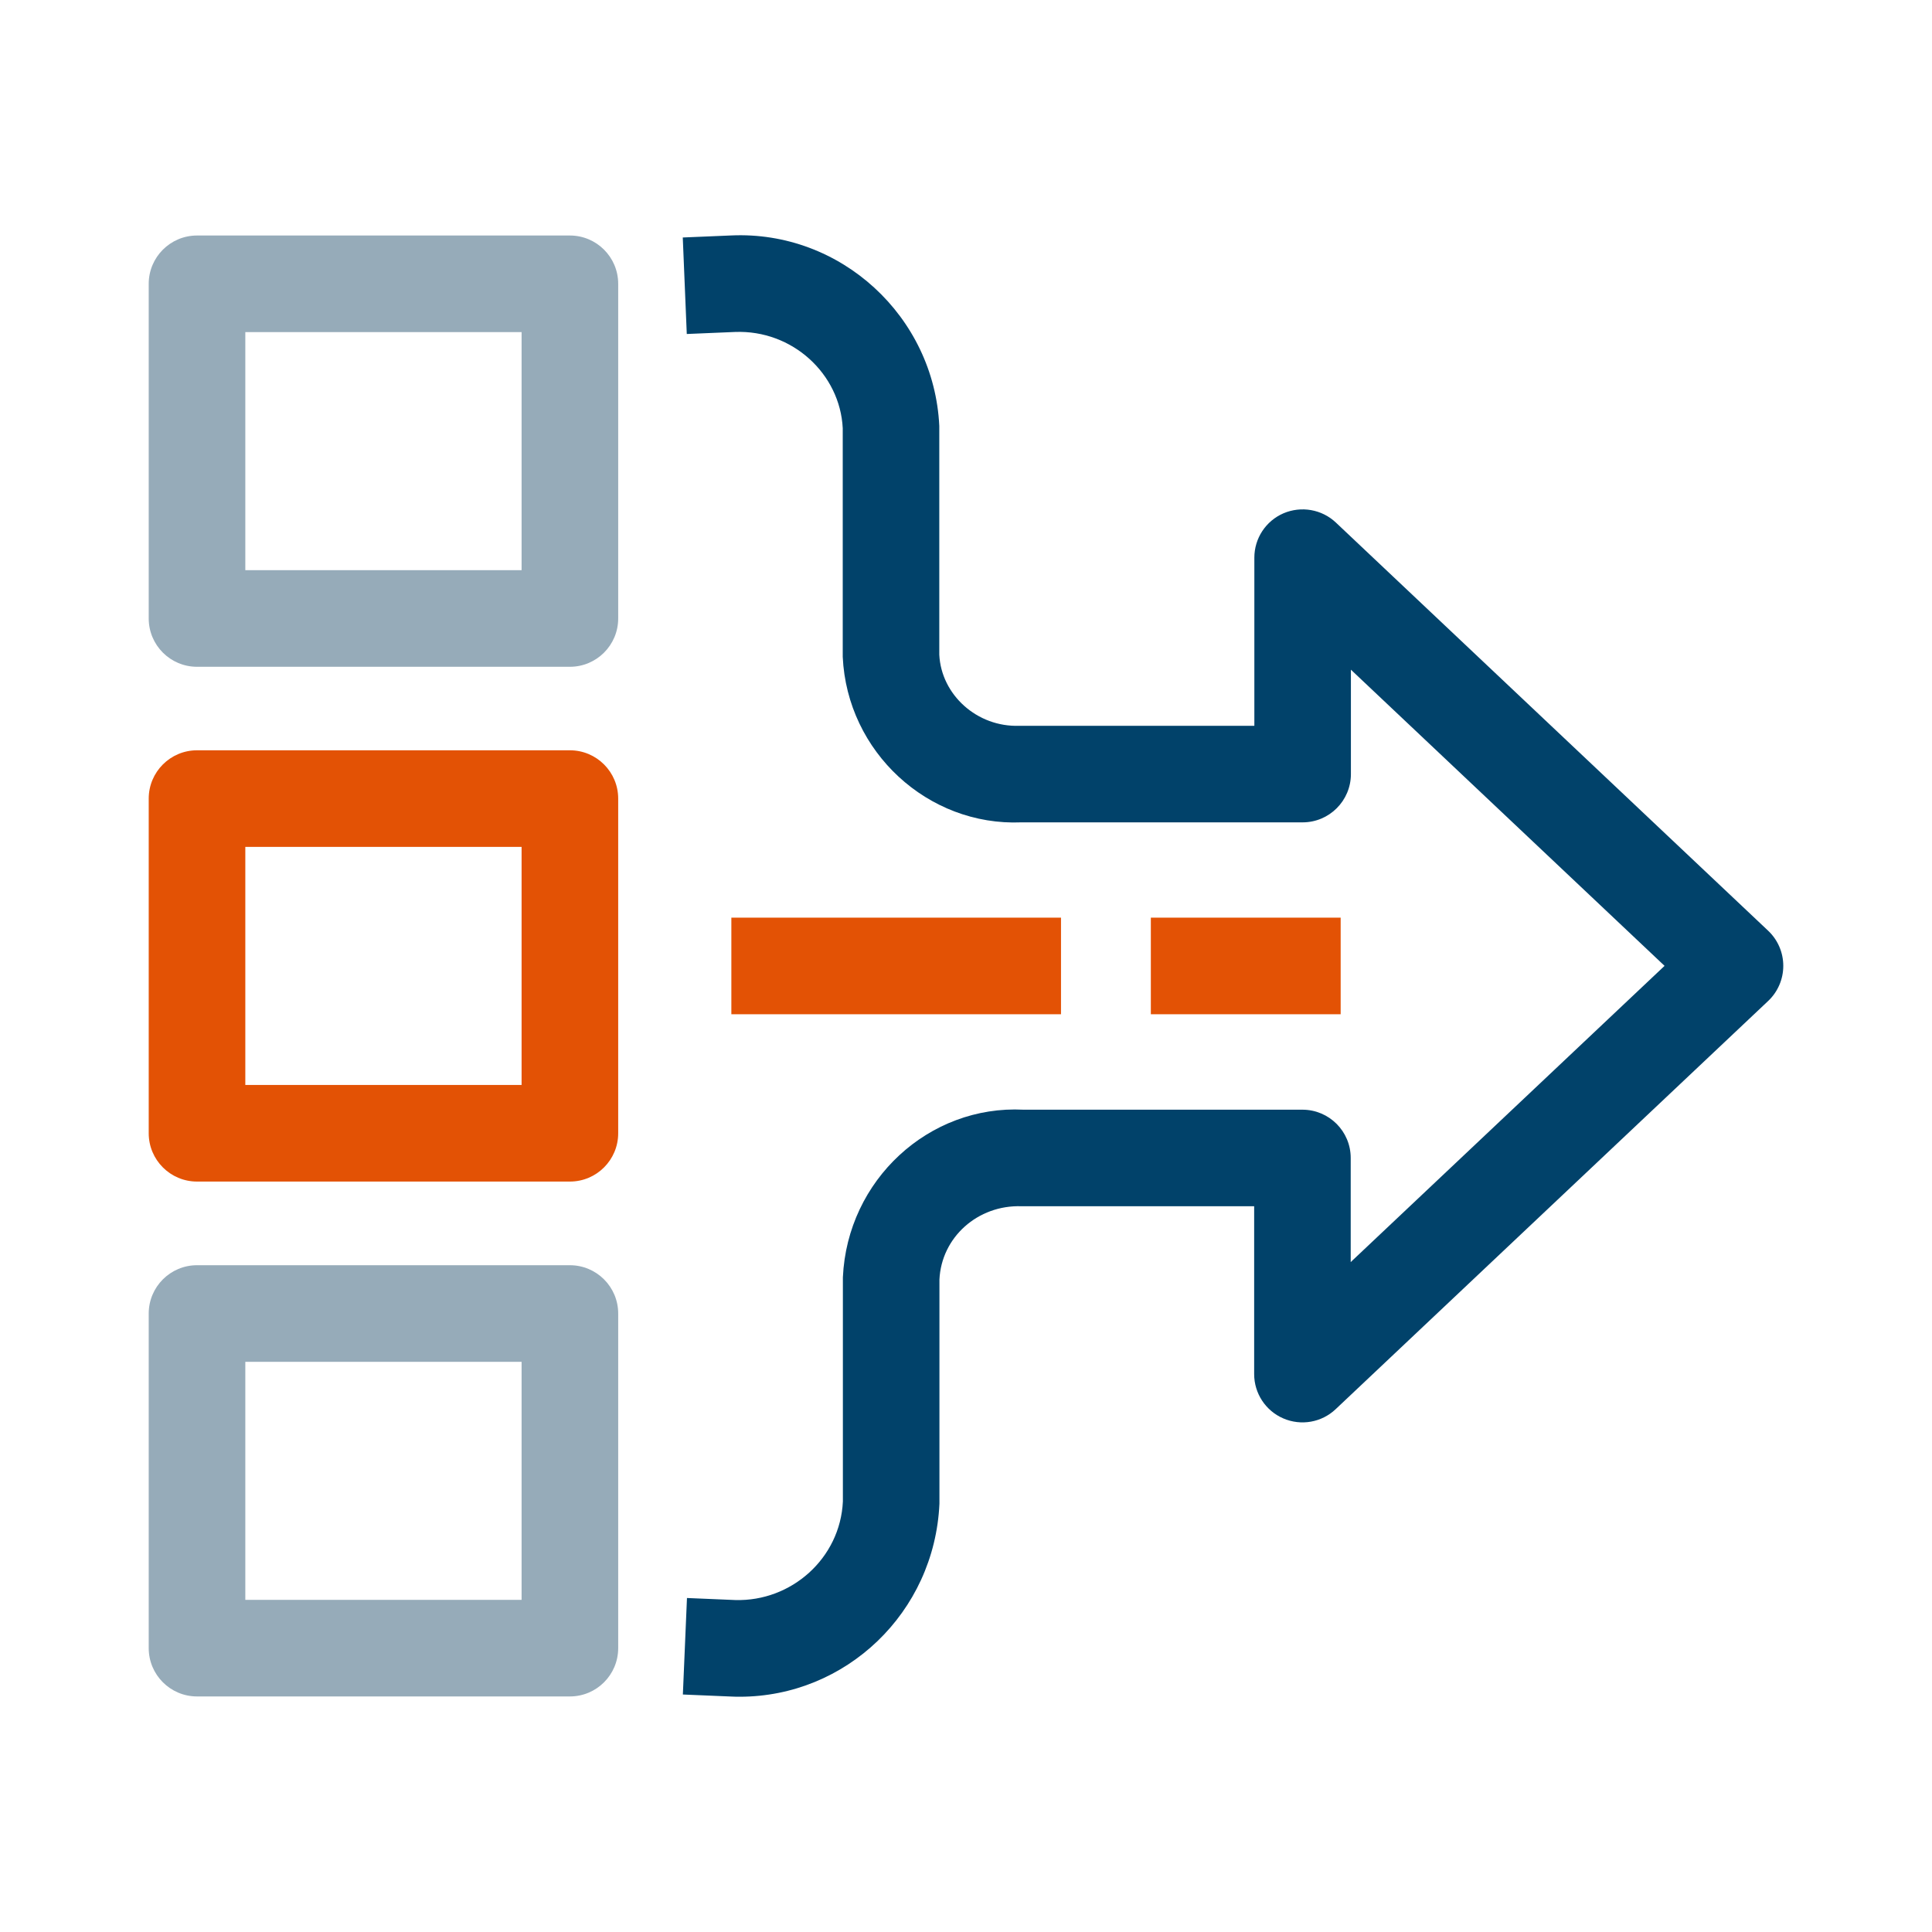
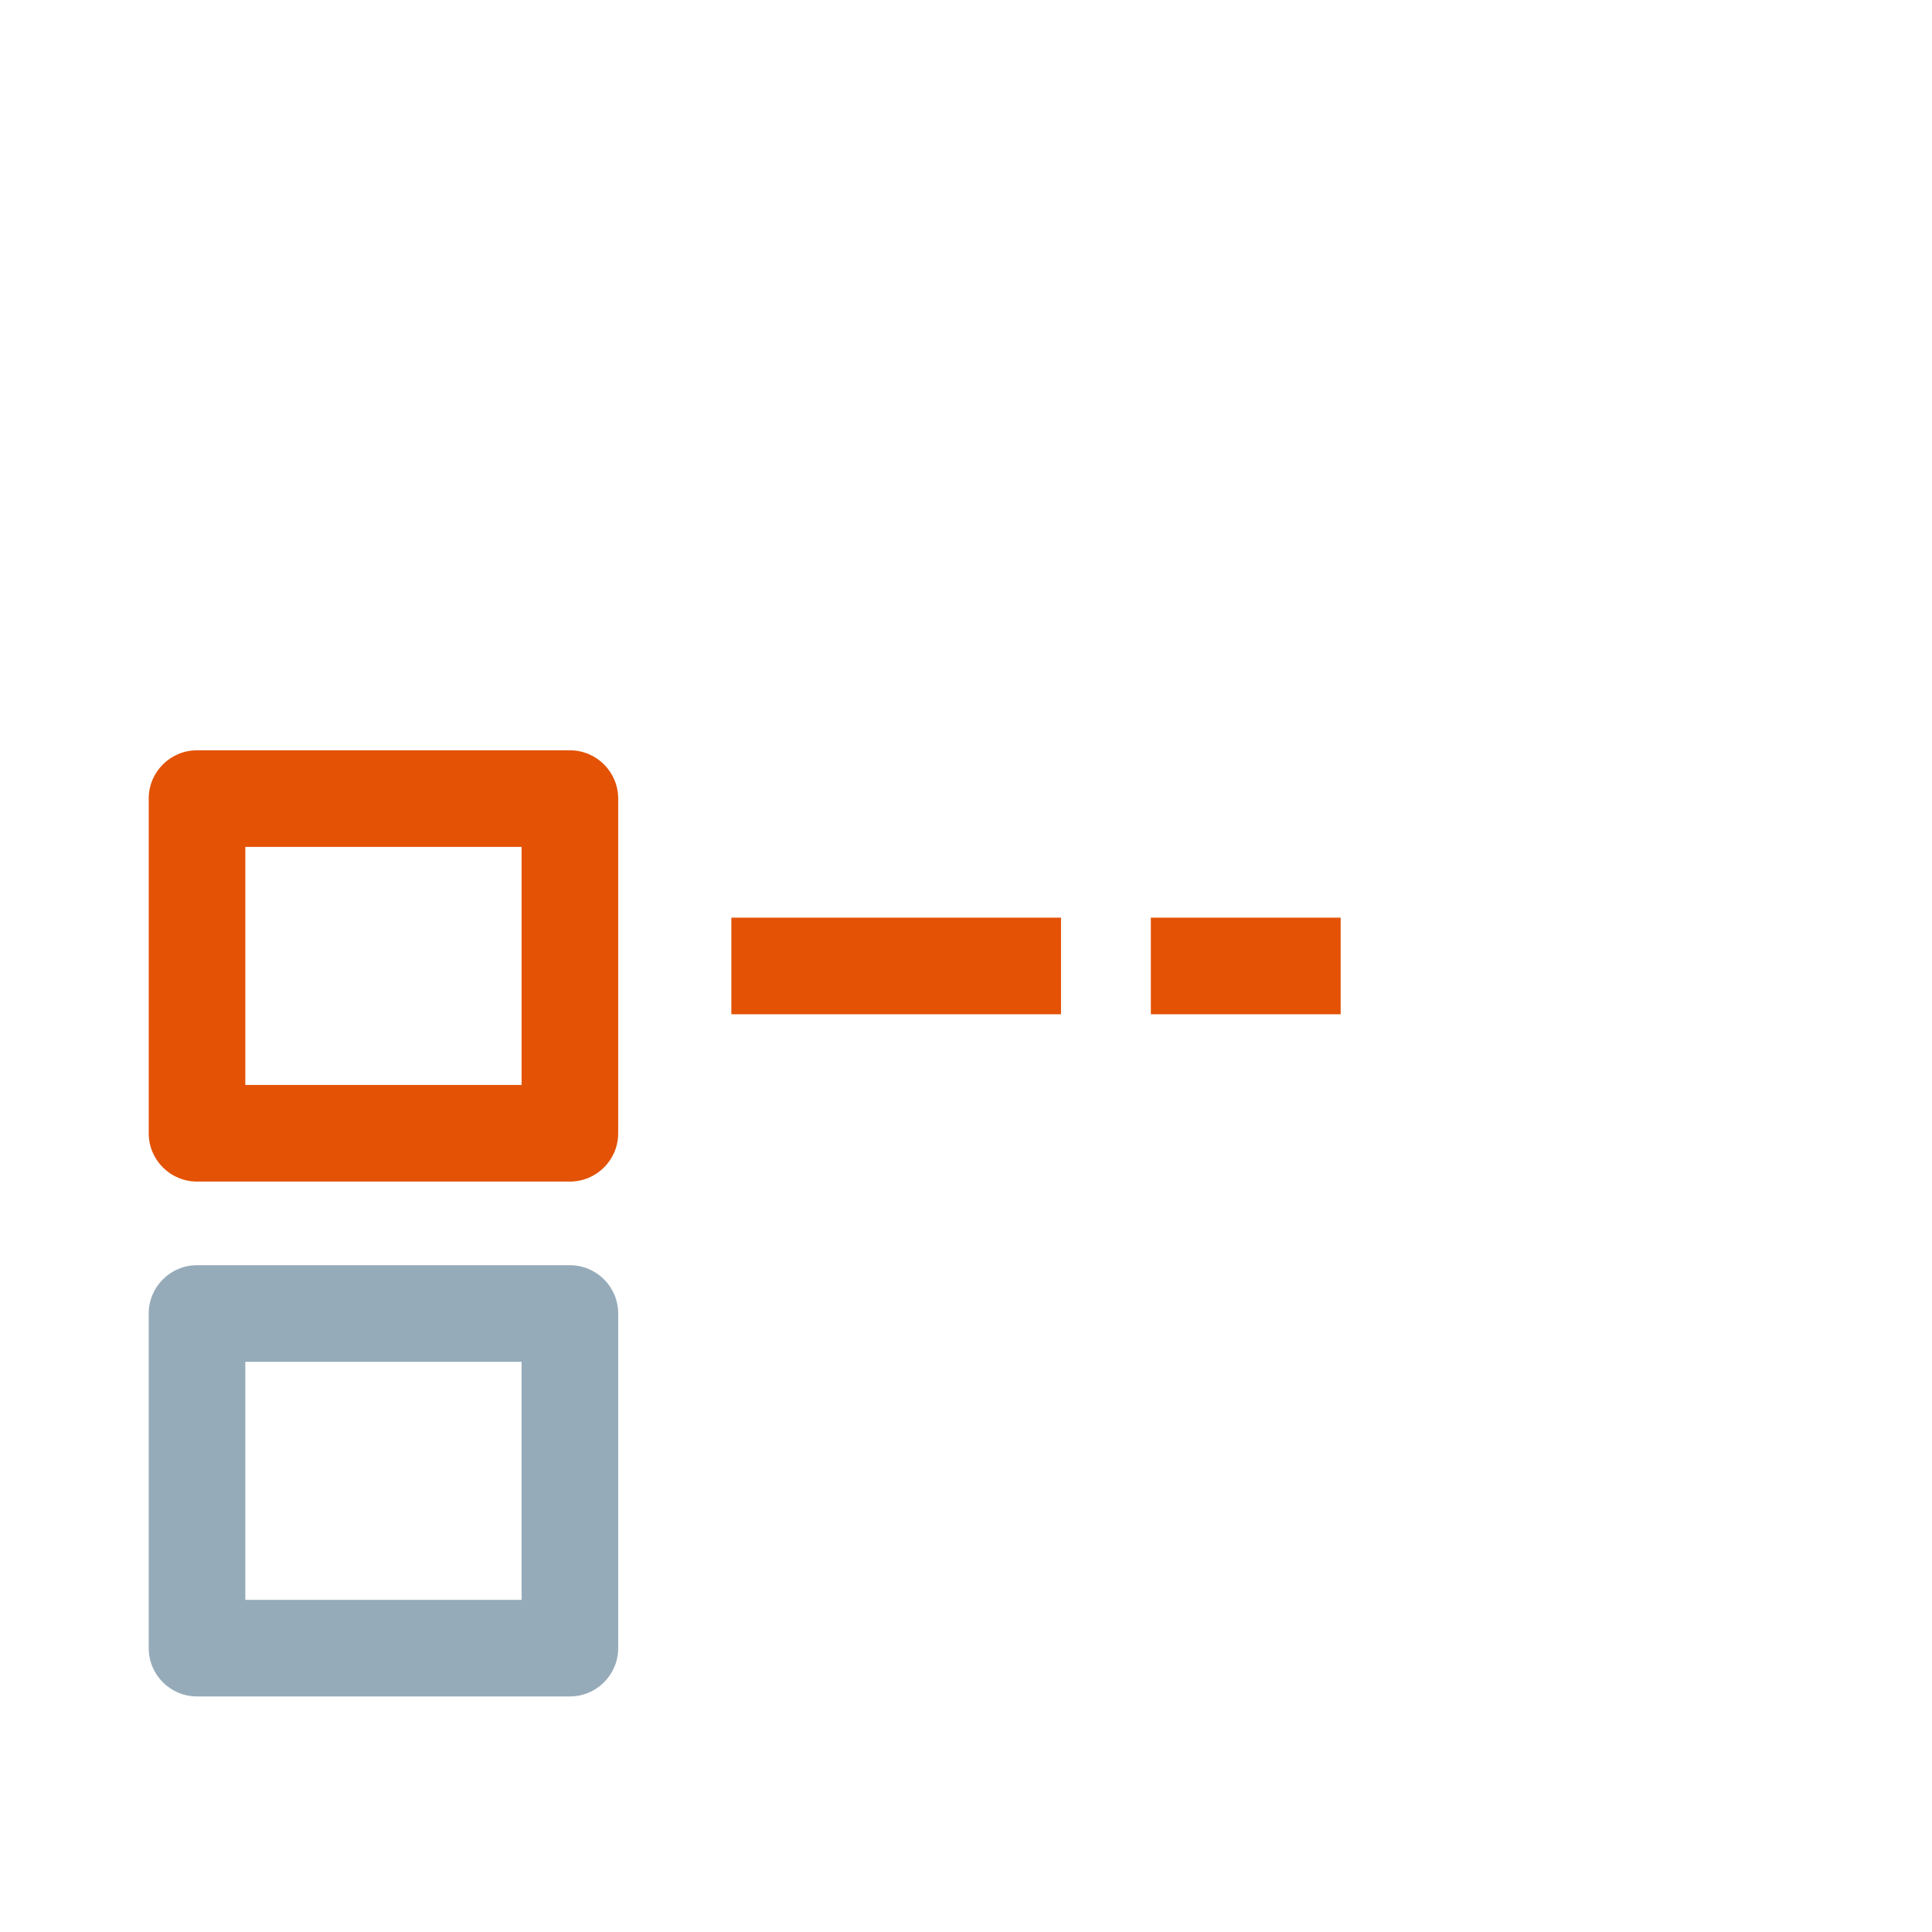
<svg xmlns="http://www.w3.org/2000/svg" id="Layer_1" viewBox="0 0 40 40">
  <g id="Icon-SupplyChain">
    <g id="Icon-SupplyChain-2">
      <g id="Group_92573">
        <g id="Group_92816">
          <g id="Rectangle_12074">
-             <path d="m11.799,13.805h-7.72c-.552,0-1-.448-1-1v-6.929c0-.552.448-1,1-1h7.72c.552,0,1,.448,1,1v6.929c0,.552-.448,1-1,1Zm-6.72-2h5.72v-4.929h-5.72v4.929Z" fill="#96abb9" />
-           </g>
+             </g>
          <g id="Rectangle_12075">
            <path d="m11.799,35.123h-7.72c-.552,0-1-.448-1-1v-6.928c0-.552.448-1,1-1h7.72c.552,0,1,.448,1,1v6.928c0,.552-.448,1-1,1Zm-6.72-2h5.72v-4.928h-5.72v4.928Z" fill="#96abb9" />
          </g>
          <g id="Rectangle_12076">
            <path d="m11.799,24.463h-7.72c-.552,0-1-.448-1-1v-6.929c0-.552.448-1,1-1h7.72c.552,0,1,.448,1,1v6.929c0,.552-.448,1-1,1Zm-6.72-2h5.72v-4.929h-5.72v4.929Z" fill="#e35205" />
          </g>
          <g id="Path_58998">
-             <path d="m15.314,35.129c-.059,0-.117-.001-.177-.004l-.999-.042.085-1.998.999.042c1.164.034,2.174-.866,2.229-2.04v-4.641c.091-2.017,1.783-3.571,3.741-3.471h5.773c.552,0,1,.447,1,.999v2.156l6.498-6.133-6.494-6.132v2.161c0,.552-.448,1-1,1h-5.822c-1.934.081-3.608-1.456-3.699-3.426v-4.734c-.056-1.126-1.043-2.039-2.23-1.993l-.999.042-.083-1.998.999-.042c2.27-.105,4.204,1.675,4.312,3.944v4.735c.04.828.779,1.504,1.659,1.473h4.864v-3.482c0-.399.237-.76.604-.918.366-.156.792-.083,1.083.191l8.951,8.452c.2.189.313.452.313.727s-.113.538-.313.727l-8.955,8.452c-.291.275-.716.349-1.083.191-.367-.158-.604-.519-.604-.918v-3.475h-4.815c-.908-.032-1.661.644-1.701,1.519v4.641c-.103,2.258-1.941,3.995-4.136,3.995Z" fill="#01426a" />
-           </g>
+             </g>
          <g id="Line_1846">
            <rect x="15.142" y="18.999" width="6.825" height="2" fill="#e35205" />
          </g>
          <g id="Line_1847">
            <rect x="23.827" y="18.999" width="3.93" height="2" fill="#e35205" />
          </g>
        </g>
      </g>
    </g>
  </g>
</svg>